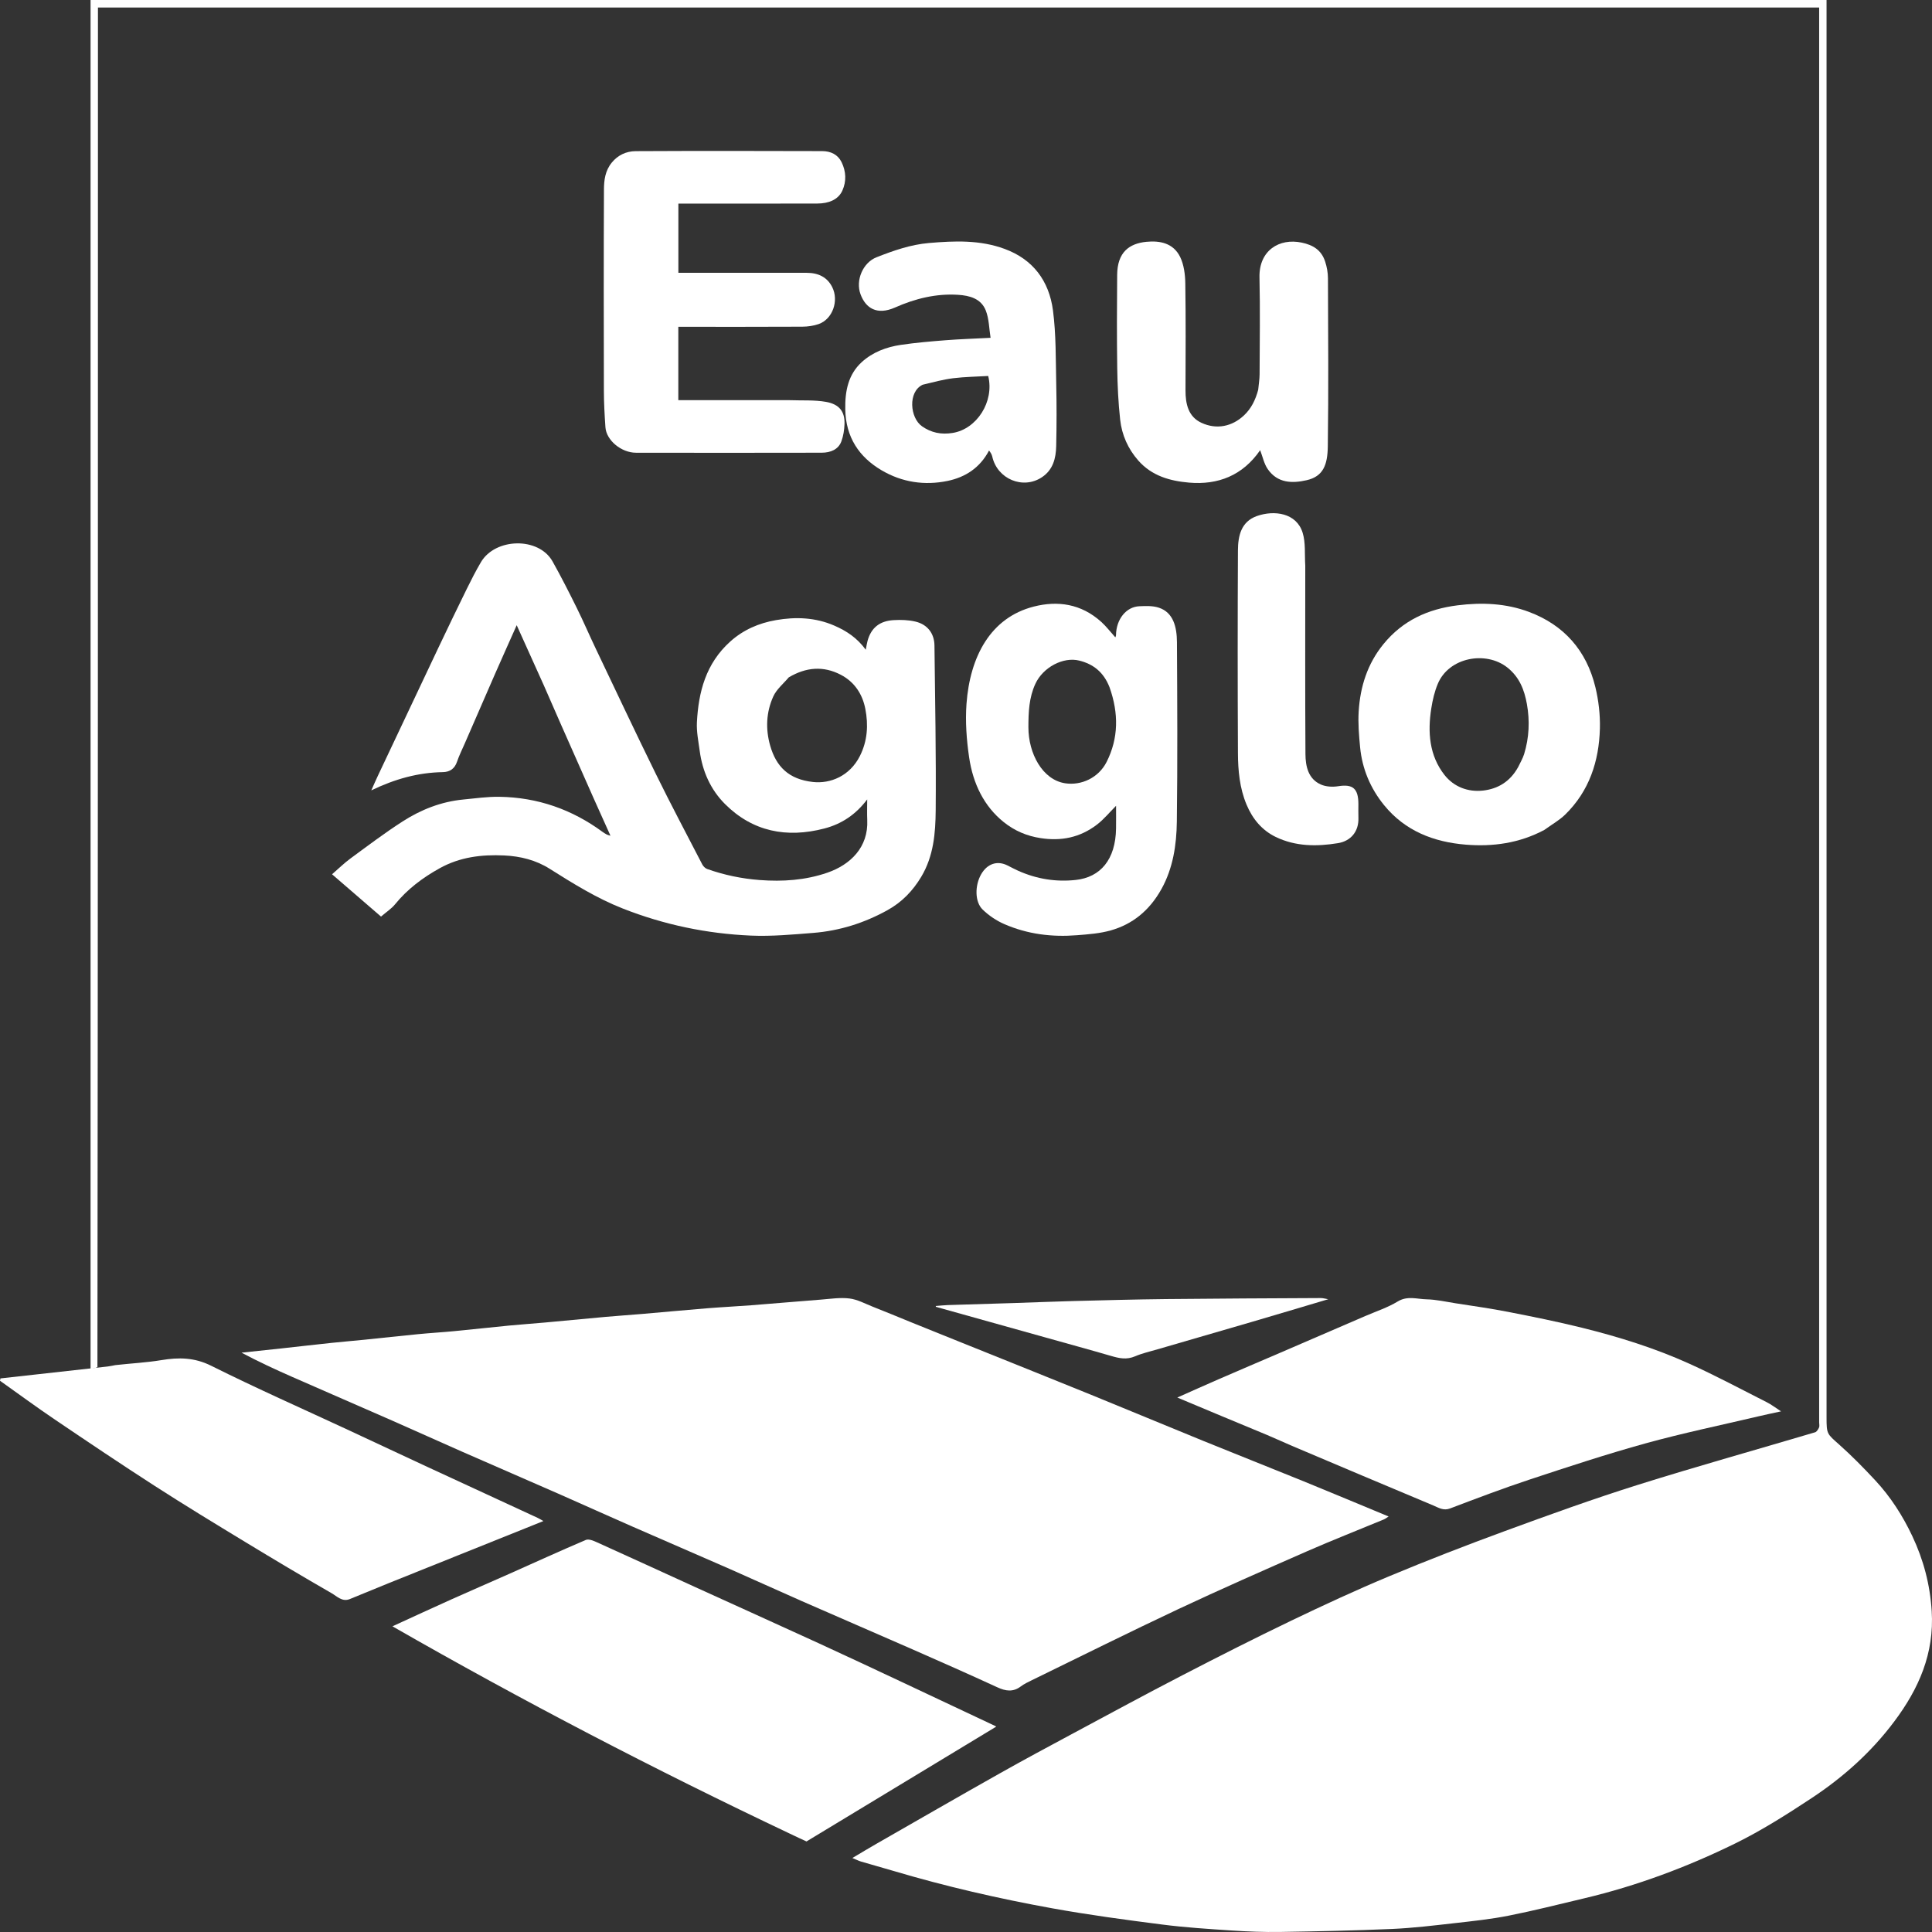
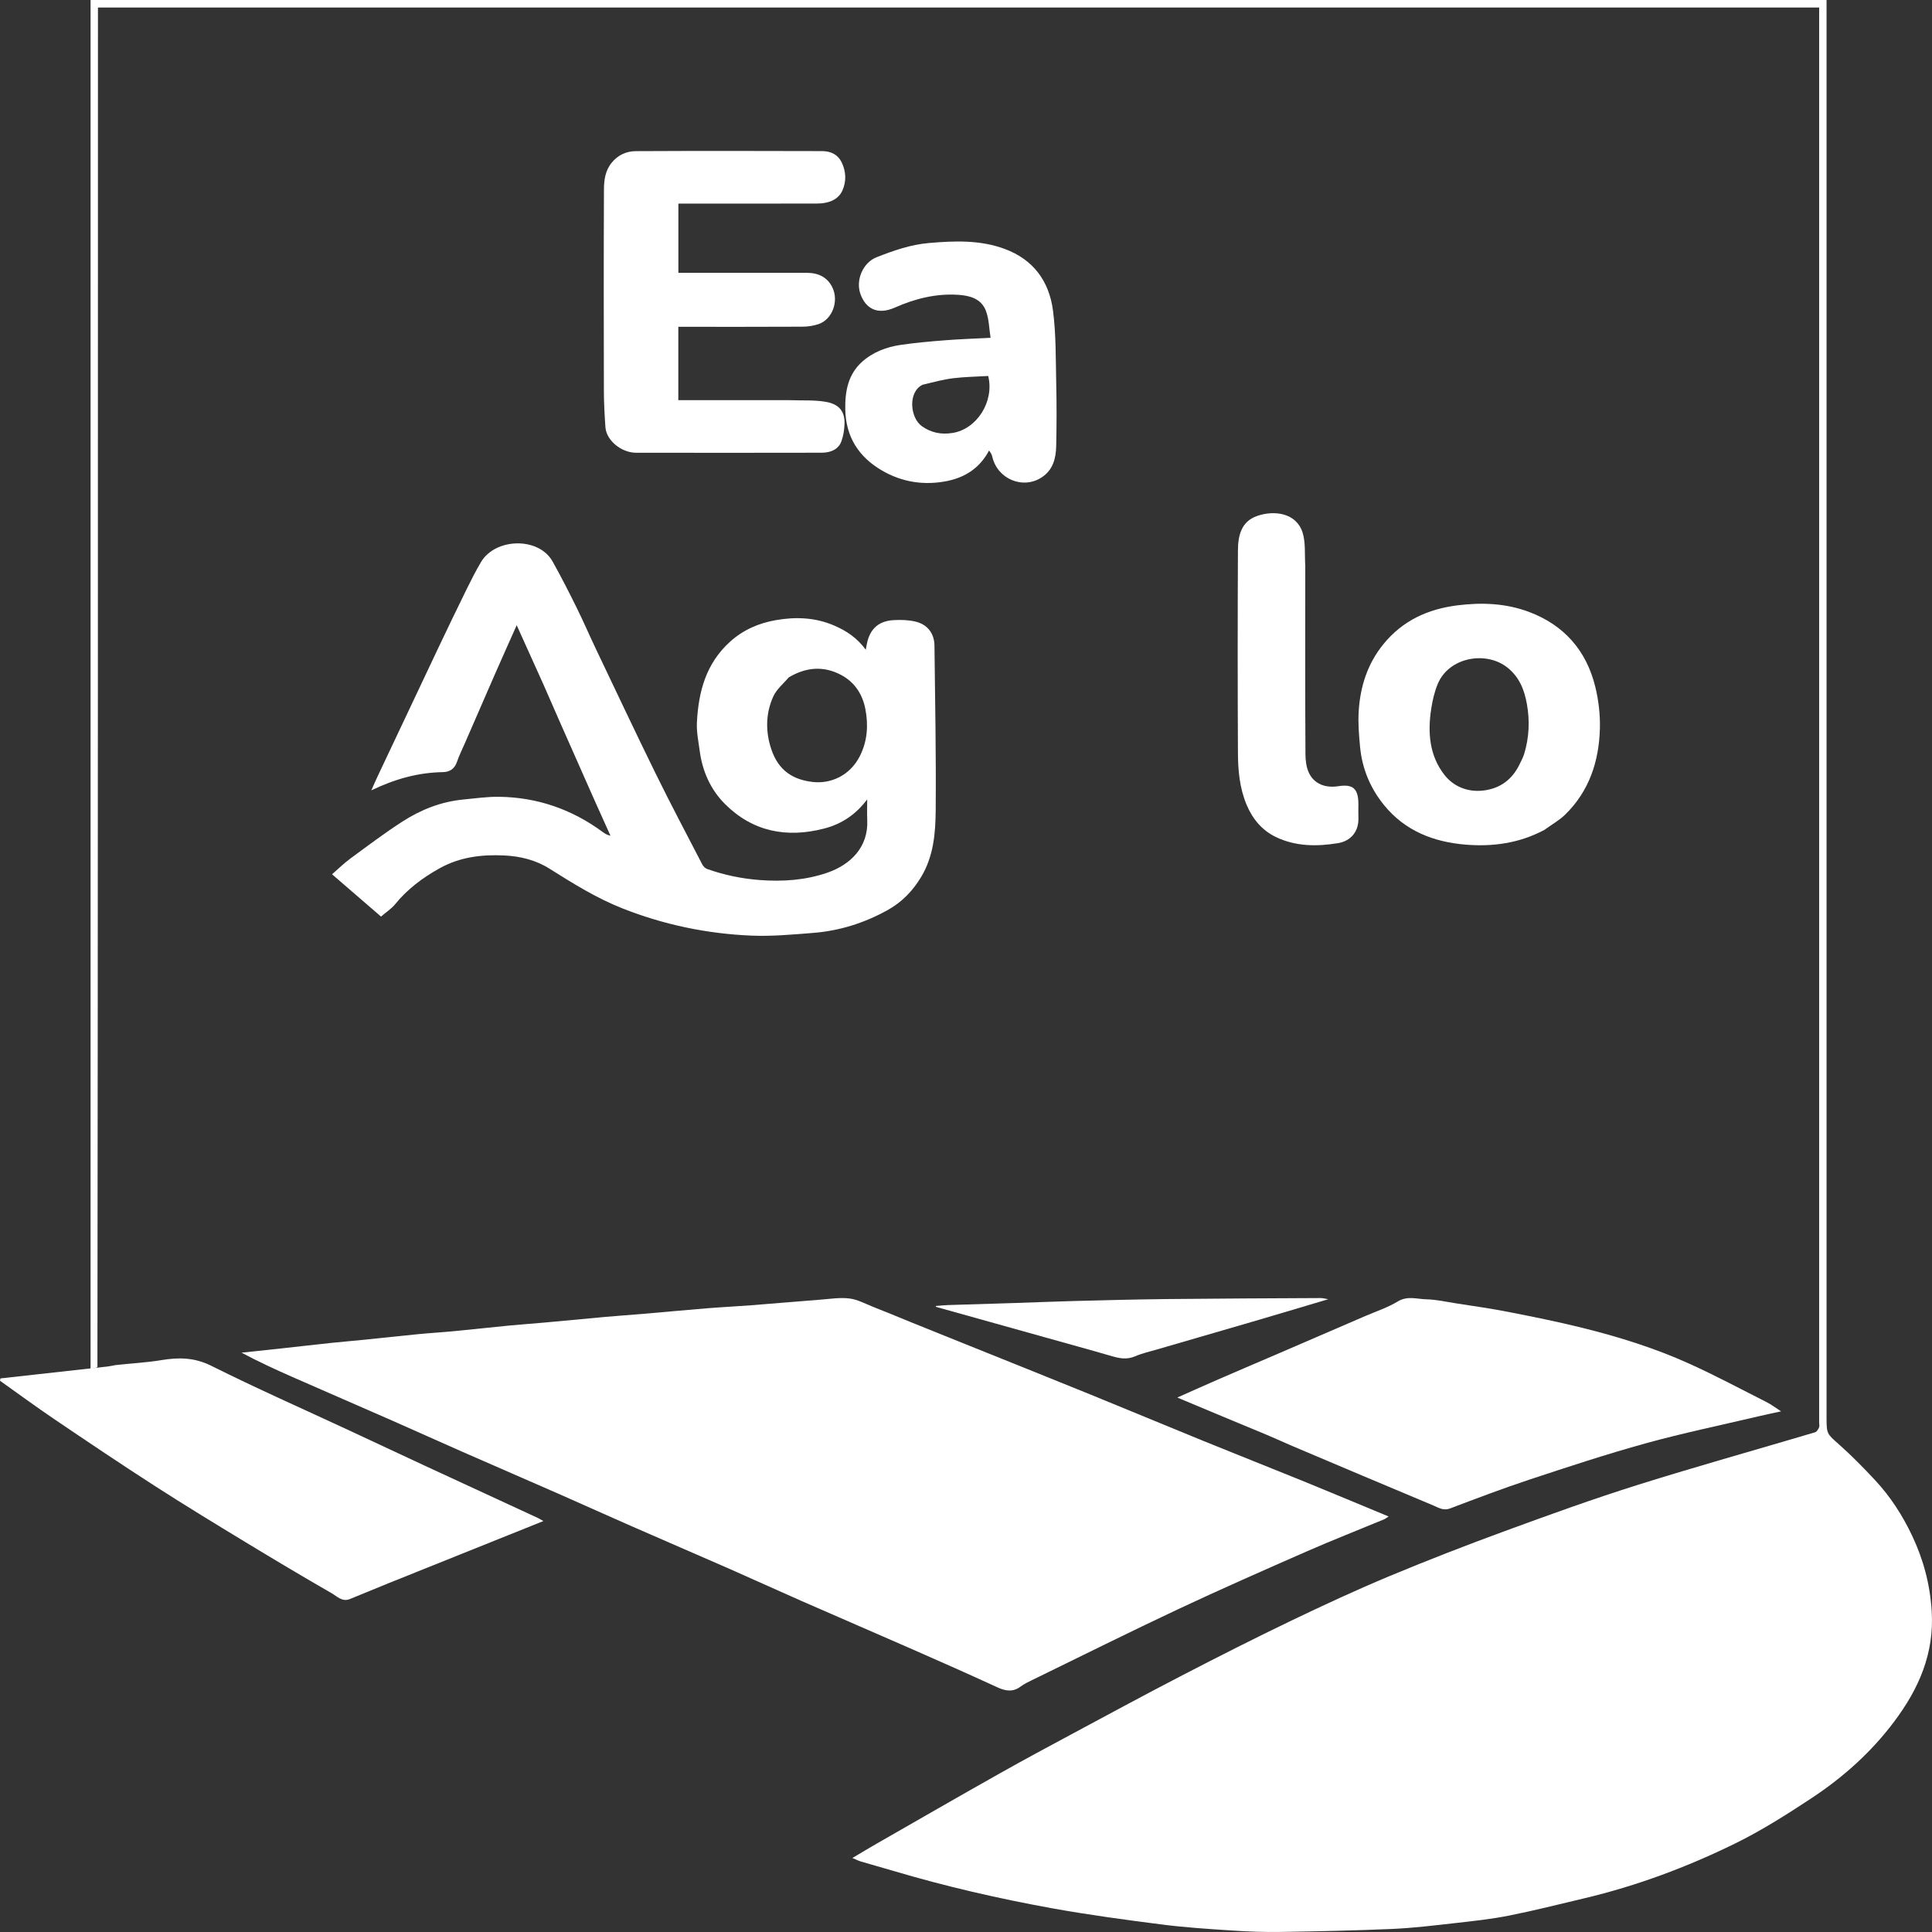
<svg xmlns="http://www.w3.org/2000/svg" width="86" height="86" viewBox="0 0 86 86" fill="none">
  <rect x="0" y="0" width="86" height="86" fill="#333333" stroke="none" />
  <g clip-path="url(#clip0_542_3255)">
    <path d="M4.031 60.939C4.031 40.631 4.031 20.323 4.031 0C29.797 0 55.538 0 81.306 0C81.306 0.152 81.306 0.291 81.306 0.43C81.306 21.318 81.306 42.206 81.306 63.095C81.306 63.845 81.328 63.821 81.875 64.309C82.432 64.805 82.956 65.34 83.465 65.886C84.153 66.623 84.694 67.467 85.123 68.376C85.622 69.434 85.913 70.534 85.987 71.716C86.105 73.603 85.413 75.173 84.315 76.636C83.296 77.996 82.048 79.111 80.64 80.041C79.541 80.766 78.42 81.479 77.239 82.059C75.093 83.112 72.853 83.948 70.518 84.501C69.4 84.766 68.286 85.049 67.16 85.272C66.363 85.43 65.55 85.516 64.741 85.607C63.821 85.711 62.899 85.823 61.975 85.864C60.31 85.937 58.643 85.971 56.977 85.998C56.26 86.009 55.54 85.98 54.824 85.933C53.79 85.865 52.755 85.799 51.728 85.667C50.094 85.458 48.458 85.238 46.837 84.945C44.451 84.513 42.087 83.97 39.76 83.278C39.283 83.137 38.802 83.005 38.324 82.863C38.215 82.831 38.112 82.776 37.943 82.706C38.333 82.475 38.667 82.271 39.007 82.077C40.835 81.03 42.66 79.978 44.495 78.944C45.579 78.333 46.676 77.745 47.773 77.156C49.396 76.285 51.017 75.407 52.653 74.561C54.253 73.733 55.861 72.918 57.485 72.138C58.922 71.448 60.371 70.777 61.841 70.163C63.544 69.452 65.266 68.785 66.998 68.149C68.95 67.433 70.908 66.725 72.891 66.101C75.512 65.277 78.161 64.539 80.796 63.756C80.87 63.734 80.935 63.625 80.972 63.543C81 63.479 80.977 63.393 80.977 63.316C80.977 42.45 80.977 21.583 80.977 0.717C80.977 0.597 80.977 0.478 80.977 0.335C55.446 0.335 29.925 0.335 4.36 0.335C4.36 20.488 4.36 40.651 4.337 60.854C4.22 60.91 4.126 60.924 4.031 60.939Z" fill="white" />
    <path d="M40.54 58.852C41.363 59.186 42.165 59.507 42.965 59.829C44.831 60.58 46.698 61.327 48.561 62.084C50.229 62.763 51.891 63.459 53.559 64.138C55.041 64.742 56.53 65.328 58.012 65.931C59.269 66.444 60.521 66.969 61.812 67.504C61.729 67.556 61.668 67.607 61.598 67.636C60.46 68.108 59.312 68.557 58.184 69.051C56.262 69.894 54.34 70.74 52.44 71.632C50.258 72.658 48.1 73.735 45.933 74.791C45.762 74.874 45.587 74.958 45.437 75.07C45.092 75.329 44.766 75.279 44.394 75.107C43.139 74.529 41.876 73.971 40.611 73.415C38.97 72.695 37.324 71.987 35.683 71.267C34.612 70.797 33.548 70.308 32.476 69.837C31.029 69.202 29.576 68.578 28.128 67.943C27.066 67.478 26.009 66.998 24.947 66.531C23.491 65.891 22.029 65.26 20.572 64.62C19.539 64.166 18.512 63.699 17.479 63.245C15.993 62.592 14.503 61.949 13.017 61.295C12.256 60.96 11.502 60.612 10.75 60.212C11.342 60.149 11.934 60.087 12.525 60.023C13.273 59.941 14.021 59.854 14.77 59.775C15.246 59.724 15.723 59.687 16.199 59.638C17.001 59.557 17.802 59.467 18.605 59.389C19.145 59.336 19.688 59.305 20.228 59.253C21.041 59.175 21.854 59.084 22.667 59.005C23.197 58.954 23.728 58.918 24.258 58.87C25.157 58.788 26.056 58.7 26.955 58.619C27.507 58.57 28.059 58.533 28.611 58.486C29.575 58.403 30.538 58.312 31.502 58.234C32.151 58.182 32.8 58.151 33.449 58.101C34.478 58.021 35.506 57.93 36.535 57.851C36.961 57.818 37.395 57.748 37.813 57.8C38.168 57.843 38.507 58.031 38.849 58.166C39.407 58.386 39.962 58.615 40.54 58.852Z" fill="white" />
    <path d="M24.204 30.499C23.8 29.606 23.408 28.736 23 27.83C22.669 28.575 22.35 29.281 22.039 29.991C21.588 31.019 21.142 32.049 20.695 33.079C20.575 33.355 20.439 33.627 20.342 33.911C20.239 34.215 20.028 34.364 19.714 34.37C18.613 34.389 17.584 34.673 16.528 35.182C16.644 34.923 16.727 34.73 16.817 34.54C17.715 32.636 18.613 30.732 19.515 28.831C19.931 27.954 20.352 27.081 20.78 26.21C20.978 25.808 21.182 25.408 21.41 25.021C22.048 23.941 23.976 23.89 24.595 24.989C24.978 25.671 25.332 26.369 25.678 27.069C25.974 27.667 26.236 28.28 26.523 28.881C27.407 30.735 28.281 32.593 29.187 34.437C29.854 35.795 30.563 37.133 31.259 38.476C31.303 38.56 31.39 38.651 31.478 38.682C32.233 38.949 33.009 39.112 33.814 39.173C34.844 39.251 35.853 39.183 36.829 38.846C37.843 38.496 38.663 37.723 38.604 36.497C38.591 36.21 38.602 35.922 38.602 35.584C38.105 36.246 37.48 36.674 36.7 36.878C35.012 37.319 33.501 37.016 32.274 35.792C31.626 35.145 31.267 34.328 31.147 33.429C31.09 33.004 31 32.573 31.022 32.149C31.093 30.799 31.42 29.535 32.503 28.56C33.082 28.038 33.775 27.737 34.539 27.604C35.42 27.451 36.292 27.482 37.133 27.846C37.677 28.081 38.15 28.39 38.538 28.922C38.573 28.747 38.588 28.631 38.62 28.519C38.779 27.951 39.15 27.64 39.78 27.604C40.104 27.585 40.445 27.595 40.758 27.671C41.287 27.799 41.589 28.199 41.596 28.731C41.624 31.176 41.672 33.621 41.651 36.066C41.642 37.081 41.561 38.106 41.006 39.032C40.633 39.654 40.151 40.157 39.503 40.516C38.477 41.084 37.375 41.434 36.197 41.527C35.278 41.6 34.35 41.686 33.432 41.647C31.464 41.563 29.555 41.163 27.726 40.443C26.559 39.984 25.51 39.329 24.462 38.669C23.853 38.285 23.168 38.113 22.441 38.079C21.433 38.032 20.47 38.15 19.573 38.648C18.807 39.073 18.132 39.582 17.585 40.254C17.426 40.45 17.199 40.595 16.96 40.8C16.245 40.182 15.533 39.566 14.781 38.917C15.069 38.668 15.32 38.419 15.603 38.212C16.369 37.65 17.128 37.075 17.928 36.561C18.74 36.04 19.638 35.683 20.626 35.589C21.158 35.538 21.693 35.46 22.226 35.468C23.935 35.493 25.466 36.033 26.823 37.031C26.883 37.075 26.947 37.113 27.012 37.149C27.045 37.167 27.084 37.173 27.174 37.201C26.915 36.627 26.676 36.101 26.442 35.573C25.943 34.452 25.447 33.33 24.952 32.207C24.704 31.646 24.462 31.083 24.204 30.499ZM35.11 30.152C34.876 30.431 34.569 30.679 34.425 30.995C34.104 31.697 34.072 32.453 34.283 33.19C34.548 34.118 35.103 34.69 36.188 34.809C36.96 34.894 37.826 34.547 38.277 33.652C38.619 32.973 38.657 32.262 38.518 31.55C38.392 30.907 38.045 30.357 37.422 30.034C36.654 29.636 35.888 29.692 35.11 30.152Z" fill="white" />
-     <path d="M35.159 81.622C29.151 78.775 23.271 75.719 17.469 72.393C18.383 71.975 19.246 71.574 20.114 71.185C20.958 70.806 21.807 70.441 22.652 70.065C23.793 69.558 24.928 69.037 26.075 68.549C26.206 68.493 26.415 68.582 26.568 68.651C28.02 69.306 29.467 69.973 30.917 70.633C32.758 71.472 34.603 72.303 36.443 73.147C37.686 73.717 38.923 74.3 40.162 74.881C41.547 75.531 42.93 76.184 44.314 76.836C44.33 76.844 44.343 76.859 44.344 76.859C41.544 78.554 38.738 80.251 35.9 81.969C35.708 81.881 35.443 81.76 35.159 81.622Z" fill="white" />
    <path d="M56.41 63.879C55.08 63.33 53.775 62.783 52.406 62.209C53.065 61.917 53.653 61.651 54.244 61.395C55.156 60.999 56.07 60.61 56.983 60.217C58.247 59.673 59.511 59.127 60.774 58.581C61.259 58.372 61.77 58.205 62.218 57.933C62.653 57.669 63.076 57.828 63.499 57.837C63.933 57.847 64.365 57.946 64.797 58.014C65.578 58.136 66.361 58.245 67.136 58.397C68.234 58.612 69.332 58.833 70.417 59.102C72.055 59.507 73.668 60.011 75.206 60.707C76.376 61.236 77.509 61.843 78.655 62.423C78.847 62.52 79.019 62.654 79.281 62.824C78.892 62.909 78.578 62.974 78.265 63.048C76.593 63.442 74.909 63.791 73.254 64.248C71.521 64.727 69.81 65.291 68.103 65.855C66.905 66.251 65.725 66.7 64.546 67.147C64.25 67.259 64.036 67.112 63.807 67.016C61.707 66.138 59.611 65.25 57.514 64.362C57.152 64.208 56.795 64.041 56.41 63.879Z" fill="white" />
    <path d="M4.795 60.827C4.921 60.807 5.017 60.792 5.136 60.766C5.834 60.687 6.515 60.655 7.183 60.544C7.956 60.416 8.655 60.422 9.403 60.796C11.433 61.809 13.51 62.727 15.568 63.684C16.735 64.227 17.9 64.776 19.068 65.317C20.691 66.07 22.316 66.818 23.94 67.569C24.007 67.6 24.07 67.641 24.188 67.708C23.494 67.987 22.846 68.247 22.197 68.507C20.572 69.16 18.945 69.811 17.321 70.464C16.735 70.7 16.154 70.944 15.569 71.181C15.233 71.317 14.999 71.056 14.759 70.918C13.473 70.178 12.197 69.418 10.928 68.647C9.576 67.826 8.224 67.004 6.894 66.147C5.398 65.183 3.92 64.189 2.446 63.192C1.619 62.633 0.814 62.04 0 61.462C0.007 61.428 0.013 61.392 0.02 61.358C1.602 61.182 3.183 61.007 4.795 60.827Z" fill="white" />
-     <path d="M45.319 38.759C46.161 39.136 47.017 39.263 47.881 39.17C48.986 39.052 49.66 38.262 49.679 36.876C49.684 36.538 49.68 36.2 49.68 35.869C49.397 36.151 49.138 36.47 48.832 36.704C48.066 37.291 47.227 37.448 46.317 37.307C45.707 37.213 45.161 36.984 44.665 36.583C43.81 35.892 43.312 34.895 43.139 33.711C43.024 32.931 42.965 32.115 43.022 31.33C43.177 29.233 44.086 27.492 46.021 27C47.074 26.732 48.121 26.868 49.024 27.685C49.244 27.884 49.432 28.132 49.647 28.37C49.655 28.348 49.677 28.312 49.677 28.275C49.686 27.561 50.134 27.008 50.719 26.986C51.009 26.974 51.313 26.96 51.587 27.051C52.227 27.262 52.386 27.904 52.39 28.584C52.405 31.248 52.419 33.912 52.385 36.575C52.372 37.623 52.212 38.653 51.702 39.571C51.156 40.554 50.392 41.144 49.456 41.412C48.964 41.553 48.446 41.59 47.937 41.63C46.834 41.718 45.747 41.589 44.705 41.135C44.362 40.986 44.025 40.762 43.742 40.489C43.388 40.148 43.388 39.417 43.675 38.916C43.947 38.444 44.393 38.295 44.848 38.525C44.998 38.601 45.146 38.679 45.319 38.759ZM49.389 30.591C49.121 29.908 48.658 29.56 48.045 29.406C47.335 29.226 46.429 29.697 46.086 30.443C45.805 31.054 45.778 31.703 45.778 32.375C45.777 33.534 46.4 34.711 47.411 34.866C48.135 34.977 48.904 34.622 49.261 33.913C49.79 32.863 49.803 31.755 49.389 30.591Z" fill="white" />
    <path d="M35.145 17.813C35.711 17.834 36.255 17.797 36.769 17.889C37.373 17.996 37.611 18.332 37.592 18.881C37.582 19.137 37.542 19.402 37.453 19.645C37.323 20.003 36.98 20.151 36.576 20.152C33.821 20.158 31.066 20.157 28.312 20.153C27.654 20.152 26.99 19.598 26.95 19.02C26.913 18.482 26.882 17.942 26.881 17.402C26.874 14.415 26.871 11.428 26.884 8.44C26.886 8.024 26.935 7.601 27.233 7.237C27.498 6.912 27.867 6.731 28.296 6.728C31.062 6.714 33.829 6.718 36.595 6.726C36.981 6.727 37.294 6.879 37.46 7.215C37.666 7.634 37.68 8.073 37.498 8.481C37.314 8.895 36.876 9.059 36.387 9.06C34.332 9.067 32.278 9.063 30.197 9.063C30.197 10.079 30.197 11.089 30.197 12.144C30.303 12.144 30.426 12.144 30.548 12.144C32.334 12.144 34.12 12.144 35.906 12.144C36.438 12.144 36.826 12.344 37.045 12.78C37.35 13.387 37.063 14.207 36.442 14.425C36.216 14.504 35.956 14.541 35.712 14.542C33.88 14.552 32.049 14.547 30.194 14.547C30.194 15.631 30.194 16.703 30.194 17.813C31.829 17.813 33.469 17.813 35.145 17.813Z" fill="white" />
-     <path d="M56.007 17.35C56.029 17.102 56.068 16.883 56.069 16.664C56.074 15.224 56.096 13.784 56.064 12.345C56.037 11.154 56.942 10.588 57.943 10.799C58.445 10.905 58.82 11.127 58.988 11.647C59.064 11.881 59.111 12.139 59.112 12.386C59.121 14.883 59.14 17.38 59.105 19.876C59.093 20.692 58.902 21.209 58.162 21.376C57.529 21.52 56.868 21.518 56.428 20.876C56.266 20.639 56.204 20.325 56.094 20.039C55.317 21.167 54.22 21.595 52.928 21.483C52.084 21.409 51.274 21.19 50.663 20.493C50.215 19.982 49.938 19.367 49.862 18.681C49.779 17.921 49.743 17.151 49.732 16.386C49.712 15.002 49.718 13.619 49.729 12.235C49.737 11.226 50.266 10.841 51.026 10.764C51.621 10.705 52.226 10.814 52.532 11.437C52.7 11.78 52.756 12.217 52.762 12.613C52.787 14.199 52.775 15.785 52.771 17.371C52.769 17.989 52.899 18.55 53.477 18.819C54.157 19.137 54.852 18.982 55.373 18.491C55.697 18.187 55.884 17.807 56.007 17.35Z" fill="white" />
    <path d="M44.026 20.054C43.615 20.835 42.962 21.244 42.183 21.407C41.157 21.62 40.149 21.47 39.239 20.932C38.246 20.346 37.65 19.472 37.626 18.221C37.611 17.409 37.758 16.669 38.357 16.121C38.847 15.673 39.461 15.445 40.102 15.351C40.762 15.254 41.429 15.197 42.094 15.145C42.733 15.095 43.373 15.075 44.094 15.037C44.028 14.628 44.027 14.194 43.881 13.822C43.669 13.284 43.152 13.156 42.648 13.123C41.671 13.061 40.739 13.29 39.844 13.687C39.032 14.047 38.535 13.714 38.307 13.104C38.072 12.476 38.413 11.689 39.017 11.452C39.772 11.155 40.533 10.887 41.352 10.817C42.491 10.72 43.618 10.673 44.721 11.08C45.975 11.542 46.698 12.493 46.872 13.822C47.011 14.887 46.992 15.978 47.016 17.058C47.037 17.99 47.036 18.924 47.015 19.856C47.003 20.404 46.873 20.915 46.38 21.243C45.54 21.803 44.392 21.327 44.169 20.323C44.147 20.223 44.087 20.132 44.026 20.054ZM41.07 17.126C40.406 17.442 40.505 18.6 41.041 18.975C41.45 19.262 41.894 19.355 42.409 19.271C43.472 19.1 44.27 17.887 43.989 16.736C43.475 16.767 42.951 16.773 42.434 16.836C41.991 16.89 41.554 17.01 41.07 17.126Z" fill="white" />
    <path d="M68.743 36.943C67.628 37.537 66.445 37.697 65.242 37.598C63.826 37.482 62.548 36.994 61.609 35.839C61.003 35.093 60.636 34.228 60.543 33.262C60.492 32.732 60.447 32.194 60.48 31.664C60.548 30.564 60.87 29.547 61.578 28.677C62.439 27.619 63.561 27.111 64.882 26.945C65.968 26.809 67.035 26.854 68.06 27.238C69.614 27.821 70.619 28.951 71.015 30.585C71.159 31.179 71.232 31.811 71.217 32.422C71.18 33.888 70.74 35.219 69.67 36.262C69.403 36.521 69.067 36.707 68.743 36.943ZM67.581 34.14C67.67 33.95 67.782 33.766 67.844 33.567C68.068 32.836 68.102 32.084 67.967 31.337C67.854 30.71 67.638 30.142 67.097 29.713C66.141 28.957 64.496 29.258 64.002 30.438C63.858 30.78 63.771 31.155 63.713 31.524C63.545 32.585 63.618 33.629 64.3 34.497C64.714 35.022 65.34 35.266 66.013 35.191C66.675 35.117 67.221 34.795 67.581 34.14Z" fill="white" />
    <path d="M58.102 25.179C58.102 27.996 58.093 30.779 58.11 33.563C58.113 34.115 58.237 34.675 58.795 34.921C59.025 35.023 59.318 35.037 59.569 34.997C60.218 34.894 60.467 35.095 60.467 35.799C60.467 35.999 60.461 36.2 60.468 36.4C60.49 37.018 60.126 37.439 59.557 37.532C58.619 37.685 57.674 37.684 56.788 37.256C56.178 36.961 55.754 36.455 55.487 35.814C55.18 35.081 55.108 34.296 55.105 33.513C55.09 30.507 55.09 27.501 55.105 24.495C55.109 23.844 55.251 23.218 55.948 22.971C56.722 22.697 57.71 22.831 57.984 23.711C58.123 24.155 58.069 24.666 58.102 25.179Z" fill="white" />
    <path d="M46.533 59.534C44.893 59.073 43.275 58.622 41.656 58.171C41.656 58.159 41.656 58.146 41.657 58.134C41.836 58.12 42.015 58.099 42.195 58.093C43.183 58.061 44.171 58.033 45.158 58.002C46.026 57.974 46.892 57.937 47.76 57.914C49.142 57.879 50.524 57.841 51.906 57.826C54.201 57.801 56.497 57.793 58.793 57.781C58.891 57.781 58.989 57.811 59.125 57.833C57.967 58.177 56.854 58.511 55.737 58.838C54.334 59.249 52.928 59.654 51.524 60.063C51.19 60.161 50.837 60.24 50.534 60.371C50.149 60.537 49.824 60.464 49.456 60.357C48.495 60.076 47.522 59.814 46.533 59.534Z" fill="white" />
  </g>
  <defs>
    <clipPath id="clip0_542_3255">
      <rect width="86" height="86" fill="white" />
    </clipPath>
  </defs>
</svg>